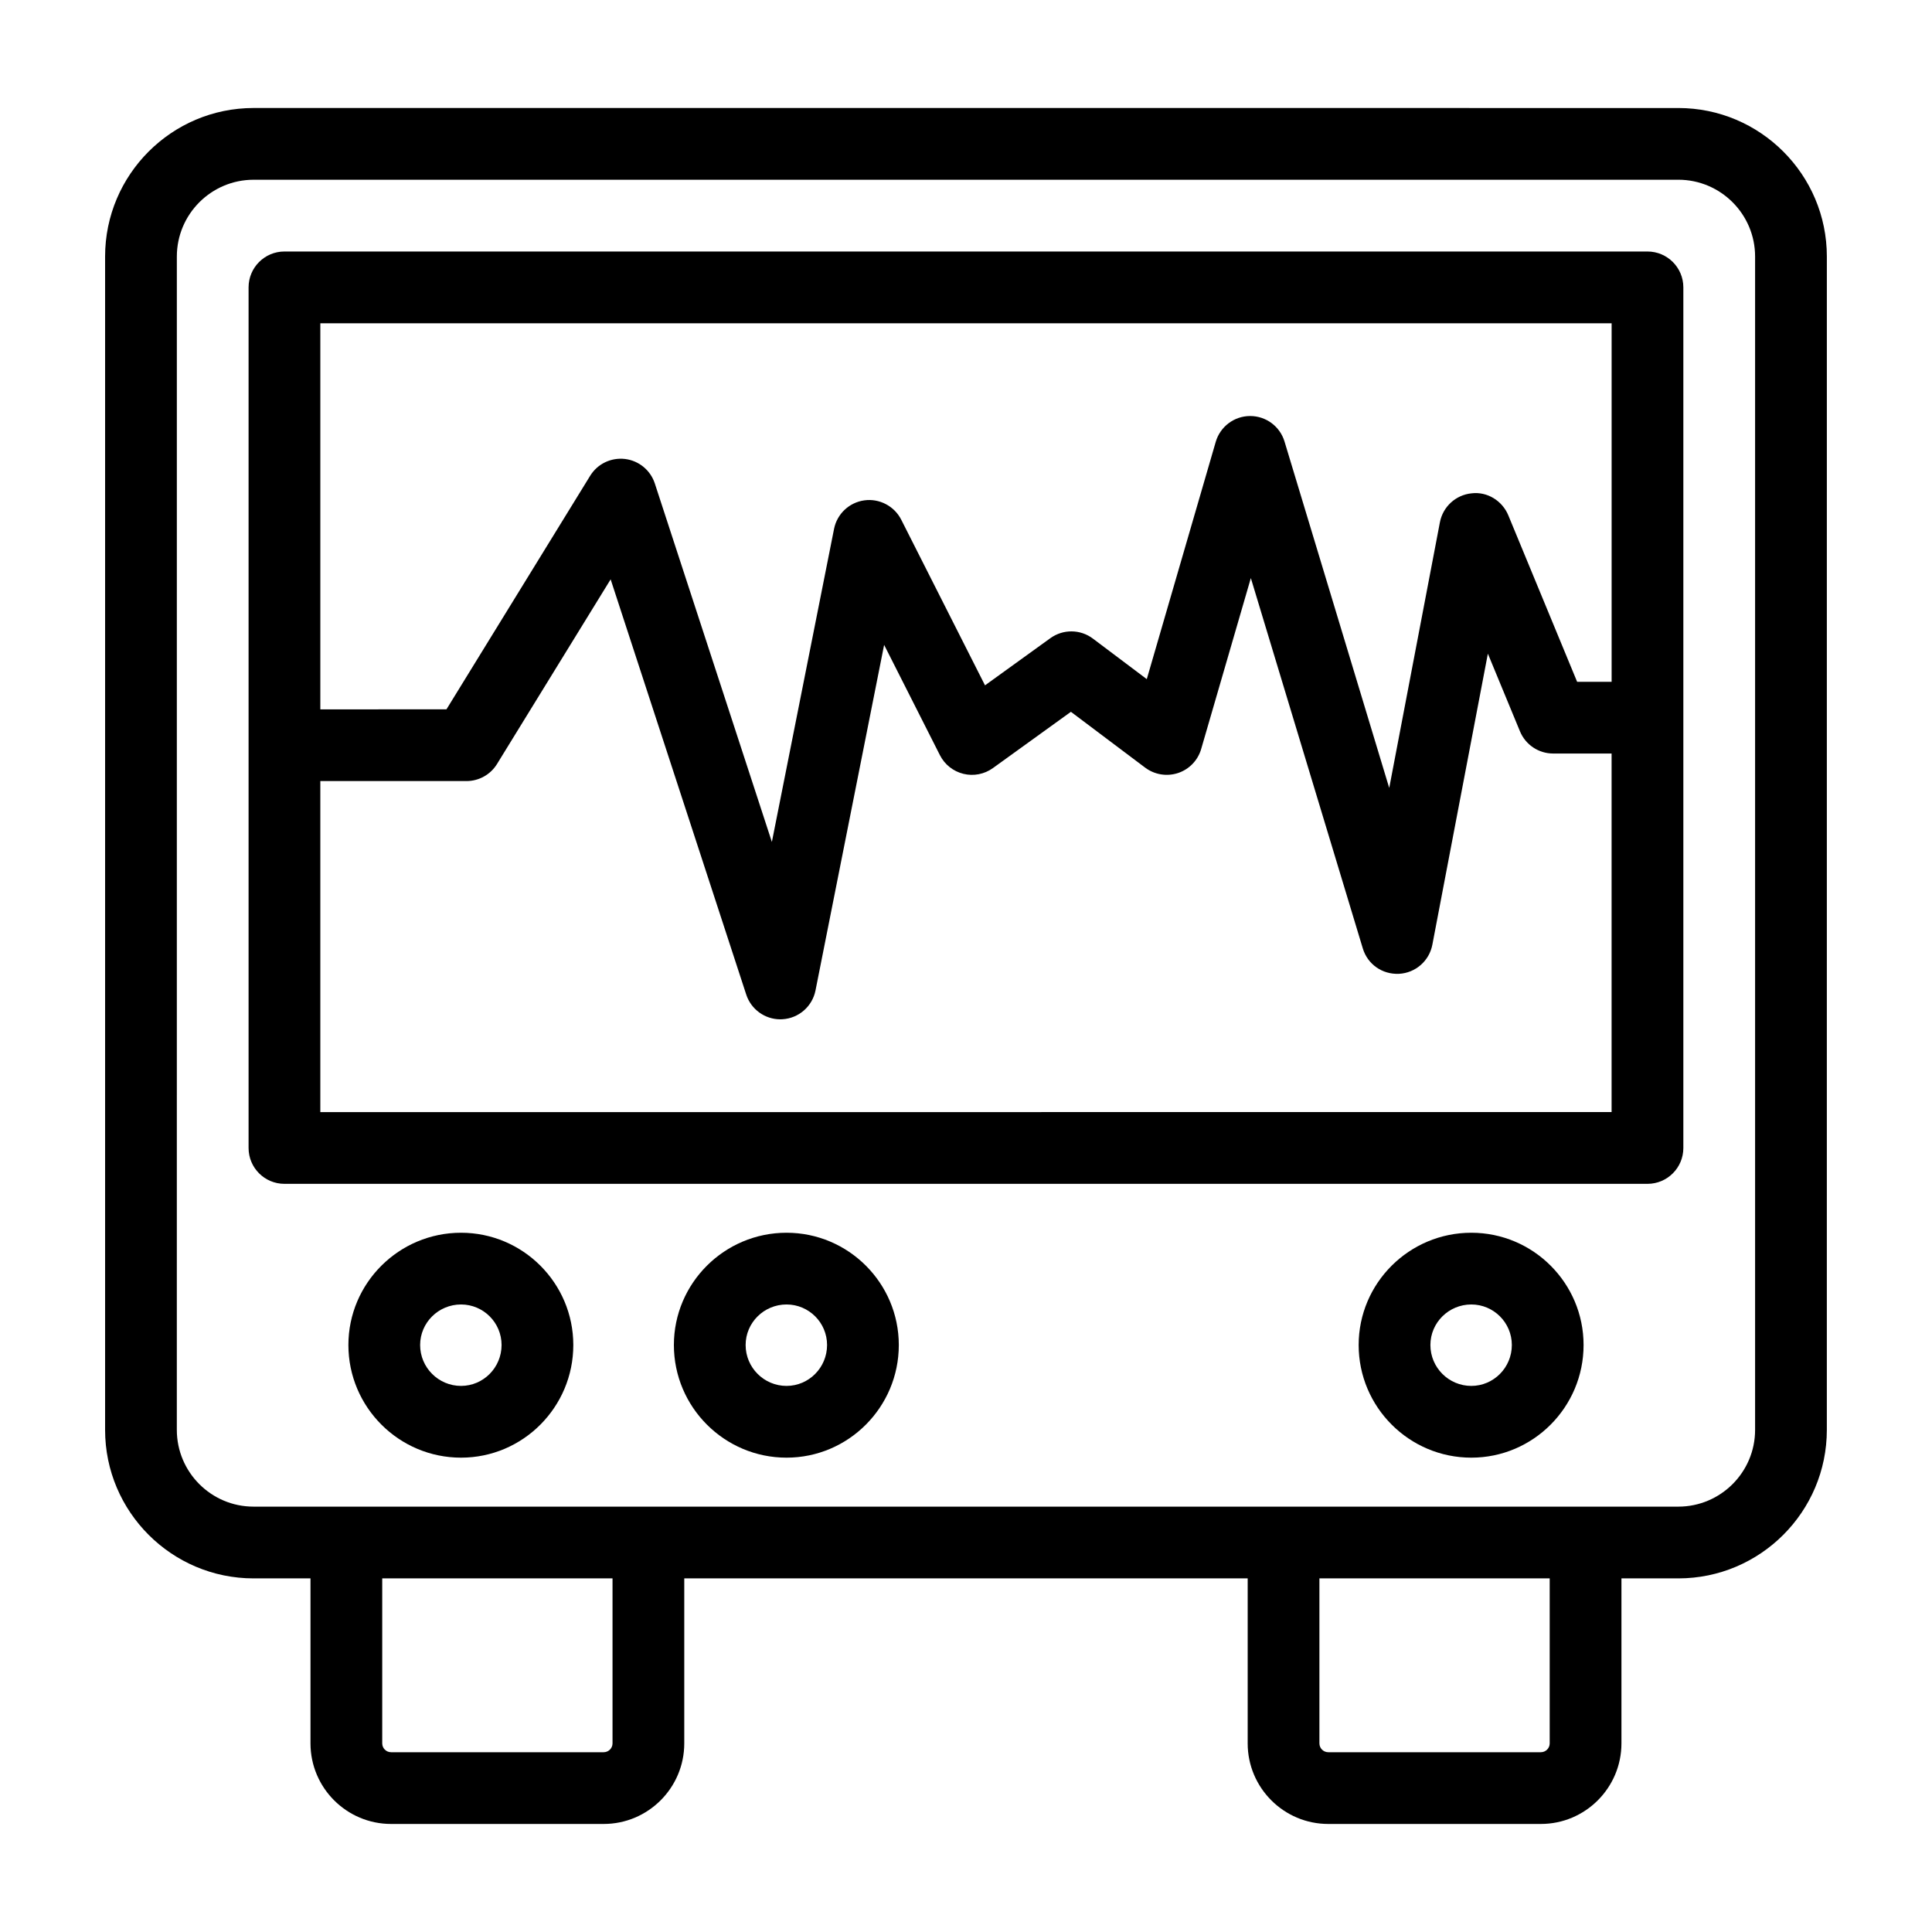
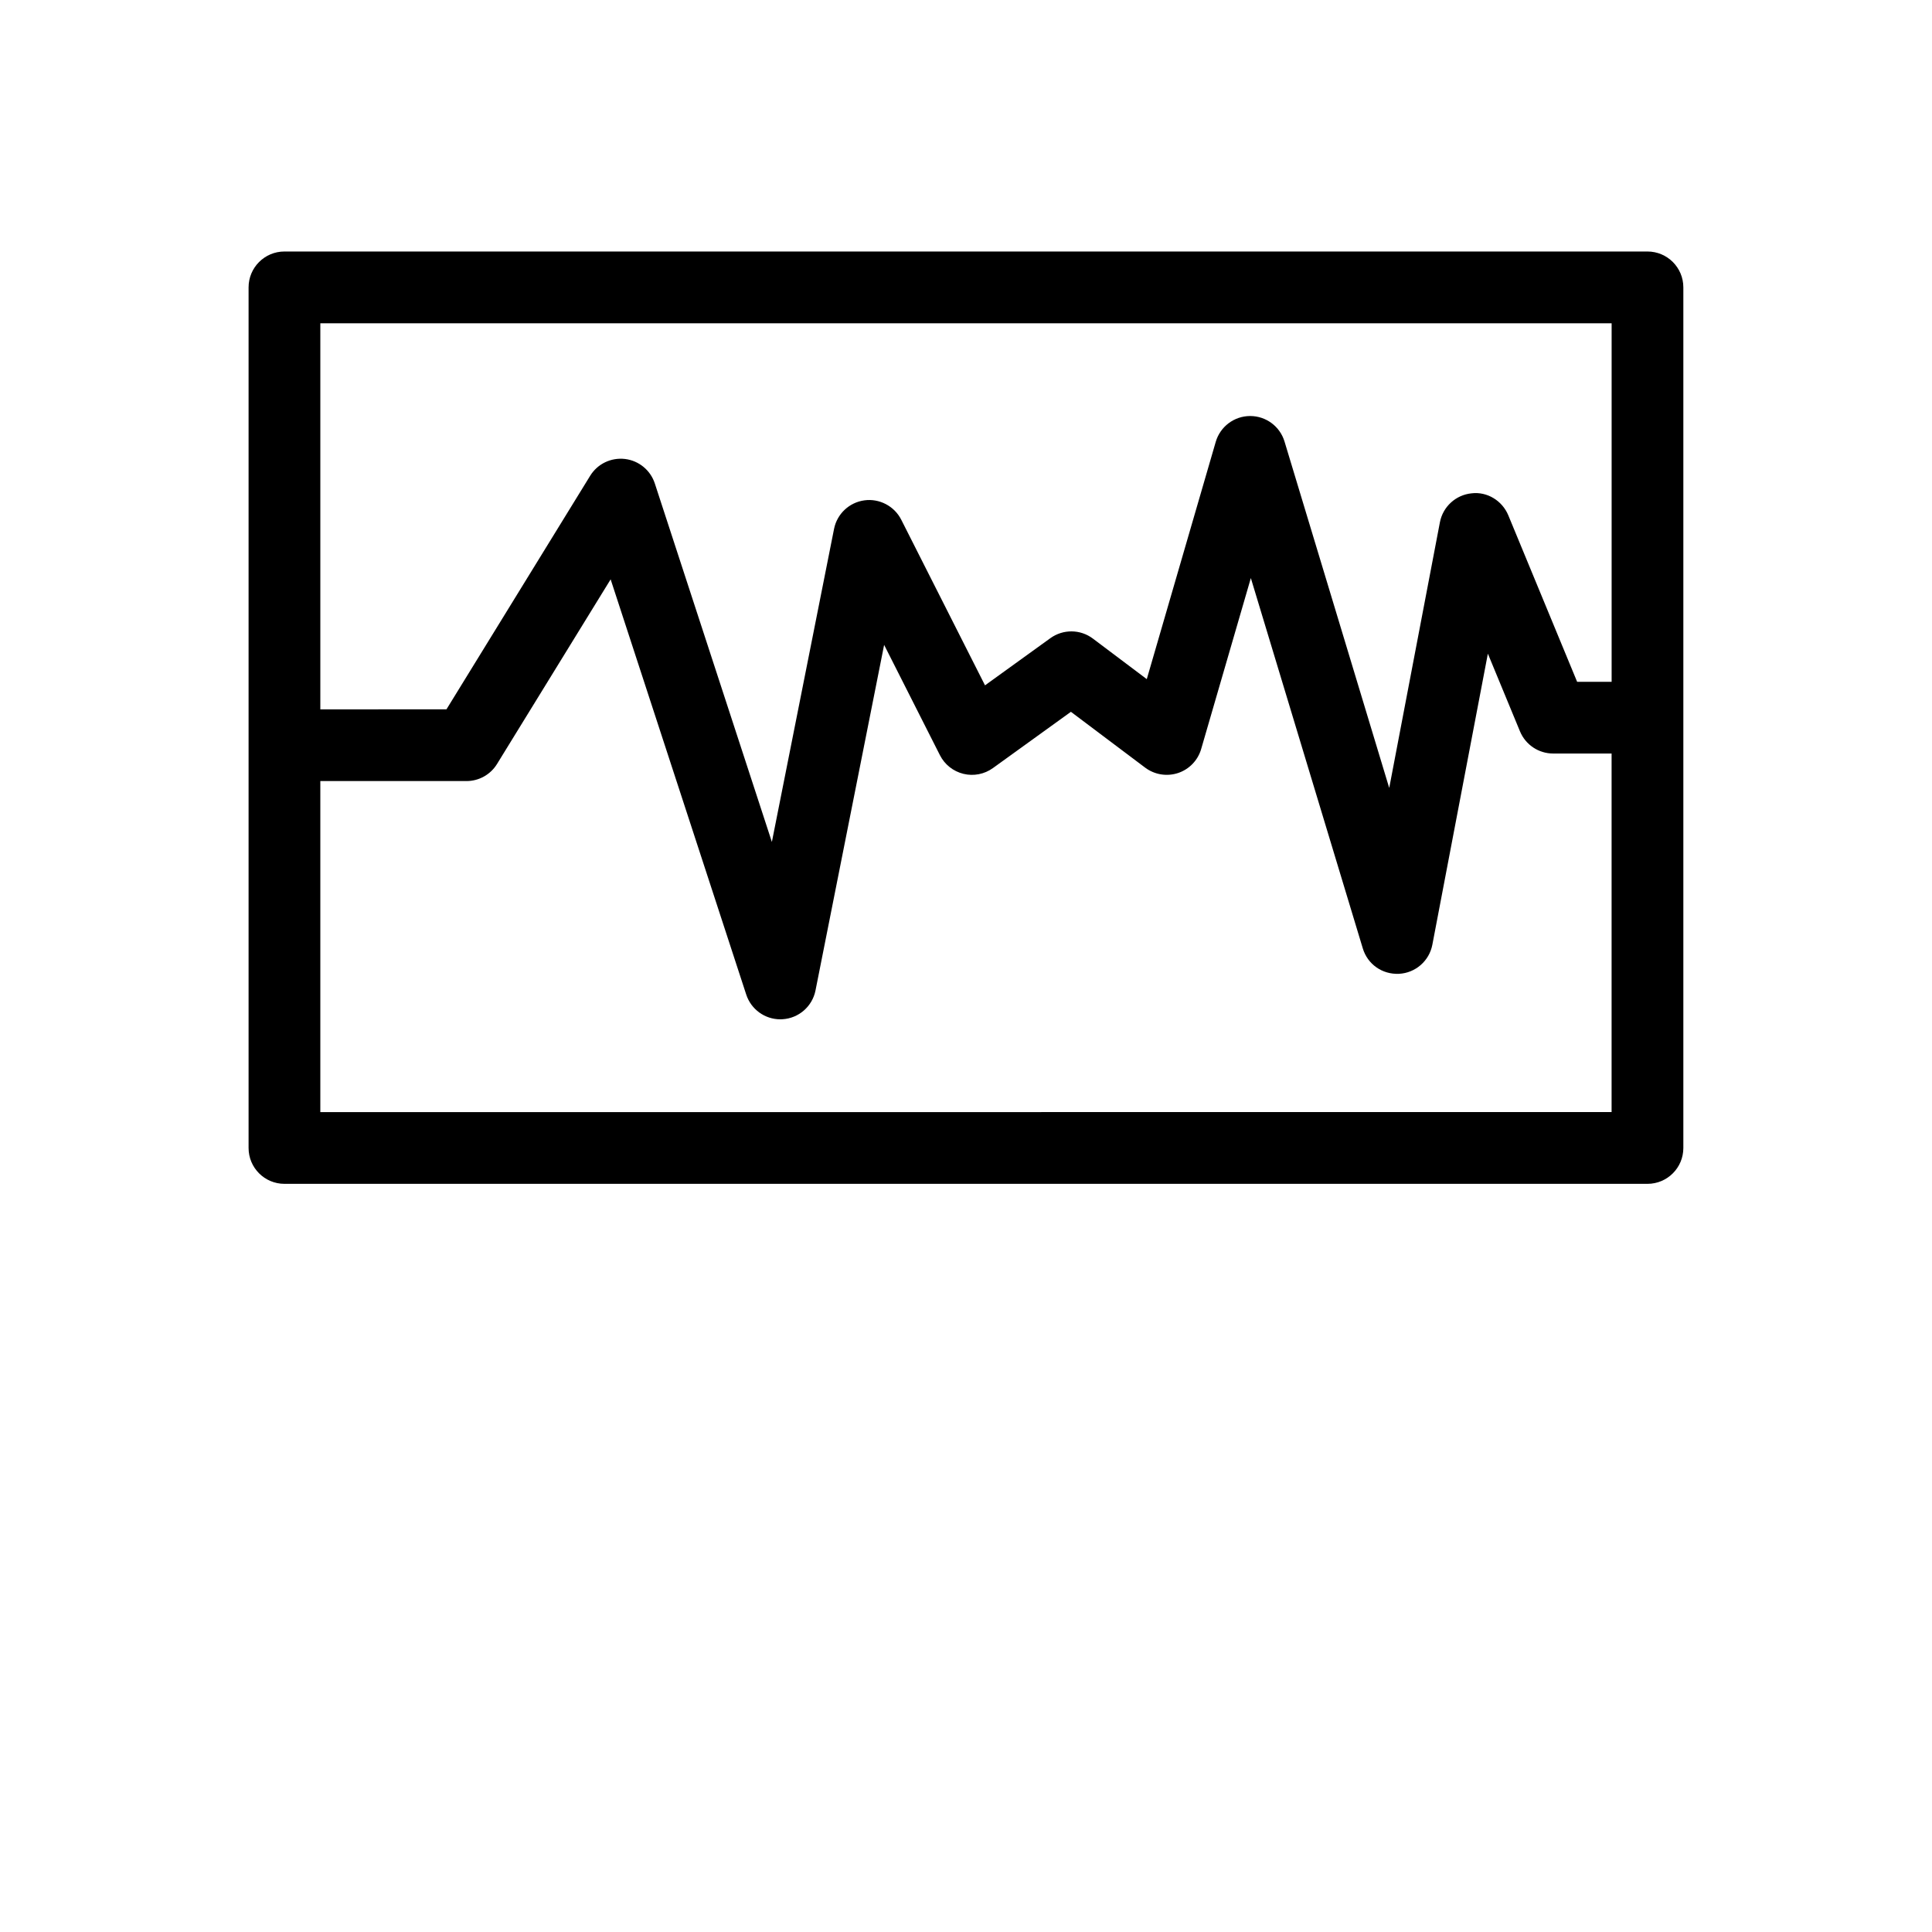
<svg xmlns="http://www.w3.org/2000/svg" fill="#000000" width="800px" height="800px" version="1.1" viewBox="144 144 512 512">
  <g>
-     <path d="m211.21 562.29h15.074v43.723c0 11.777 9.582 21.355 21.359 21.355h56.336c11.781 0 21.359-9.582 21.359-21.355v-43.723h149.31v43.723c0 11.777 9.582 21.355 21.355 21.355h56.336c11.781 0 21.359-9.582 21.359-21.355v-43.723h15.074c21.703 0 39.359-17.656 39.359-39.355l0.004-310.95c0-21.703-17.656-39.359-39.359-39.359l-377.57-0.004c-21.699 0-39.355 17.656-39.355 39.363v310.95c0 21.699 17.656 39.355 39.355 39.355zm95.117 43.723c0 1.289-1.055 2.344-2.348 2.344h-56.336c-1.297 0-2.348-1.055-2.348-2.344v-43.723h61.031zm248.36 0c0 1.289-1.055 2.344-2.348 2.344h-56.336c-1.289 0-2.344-1.055-2.344-2.344v-43.723h61.027zm-363.82-394.03c0-11.219 9.125-20.348 20.344-20.348l377.56-0.004c11.219 0 20.348 9.129 20.348 20.348v310.95c0 11.219-9.129 20.344-20.348 20.344h-377.57c-11.215 0.004-20.34-9.121-20.34-20.34z" />
    <path d="m219.38 457.73h361.22c5.25 0 9.504-4.258 9.504-9.504v-228.07c0-5.25-4.258-9.504-9.504-9.504h-361.22c-5.25 0-9.504 4.258-9.504 9.504v228.07c0 5.25 4.254 9.504 9.504 9.504zm9.508-19.012v-87.727h38.734c3.301 0 6.367-1.711 8.094-4.527l30.109-48.93 35.934 110.04c1.285 3.926 4.941 6.555 9.031 6.555 0.191 0 0.379-0.004 0.57-0.02 4.316-0.254 7.914-3.394 8.758-7.637l18.184-91.574 14.785 29.23c1.258 2.484 3.535 4.289 6.238 4.949 2.691 0.656 5.551 0.102 7.809-1.527l20.668-14.914 19.68 14.801c2.496 1.871 5.754 2.394 8.715 1.422 2.965-0.988 5.254-3.363 6.125-6.363l13.164-45.301 29.668 98.137c1.266 4.188 5.129 6.945 9.598 6.738 4.367-0.227 8.016-3.41 8.836-7.711l14.711-77.129 8.512 20.59c1.473 3.551 4.938 5.871 8.785 5.871h15.492v95.02zm342.21-209.05v95.02h-9.141l-18.242-44.129c-1.609-3.879-5.617-6.336-9.75-5.82-4.184 0.426-7.586 3.547-8.375 7.672l-13.43 70.402-27.75-91.809c-1.211-4.012-4.91-6.754-9.098-6.754h-0.051c-4.211 0.023-7.898 2.812-9.078 6.852l-18.273 62.875-14.277-10.742c-3.32-2.508-7.894-2.547-11.273-0.113l-17.32 12.5-22.199-43.895c-1.832-3.625-5.816-5.68-9.773-5.129-4.016 0.547-7.246 3.59-8.035 7.566l-16.477 82.961-31.023-95.008c-1.152-3.519-4.242-6.051-7.918-6.488-3.695-0.422-7.277 1.301-9.215 4.461l-38.082 61.891-33.426 0.008v-102.32z" />
-     <path d="m533.91 470.69c-16.457 0-29.852 13.348-29.852 29.754 0 16.457 13.391 29.852 29.852 29.852 16.402 0 29.754-13.391 29.754-29.852 0-16.406-13.348-29.754-29.754-29.754zm0 40.59c-5.977 0-10.84-4.859-10.84-10.84 0-5.922 4.859-10.742 10.84-10.742 5.922 0 10.742 4.816 10.742 10.742 0 5.981-4.816 10.84-10.742 10.84z" />
-     <path d="m352.44 470.69c-16.457 0-29.852 13.348-29.852 29.754 0 16.457 13.391 29.852 29.852 29.852 16.402 0 29.754-13.391 29.754-29.852-0.004-16.406-13.352-29.754-29.754-29.754zm0 40.59c-5.977 0-10.84-4.859-10.84-10.84 0-5.922 4.859-10.742 10.84-10.742 5.922 0 10.742 4.816 10.742 10.742-0.004 5.981-4.82 10.84-10.742 10.84z" />
-     <path d="m266.18 470.69c-16.457 0-29.852 13.348-29.852 29.754 0 16.457 13.391 29.852 29.852 29.852 16.402 0 29.754-13.391 29.754-29.852-0.004-16.406-13.352-29.754-29.754-29.754zm0 40.59c-5.977 0-10.84-4.859-10.84-10.84 0-5.922 4.859-10.742 10.84-10.742 5.922 0 10.742 4.816 10.742 10.742-0.004 5.981-4.82 10.84-10.742 10.84z" />
  </g>
</svg>